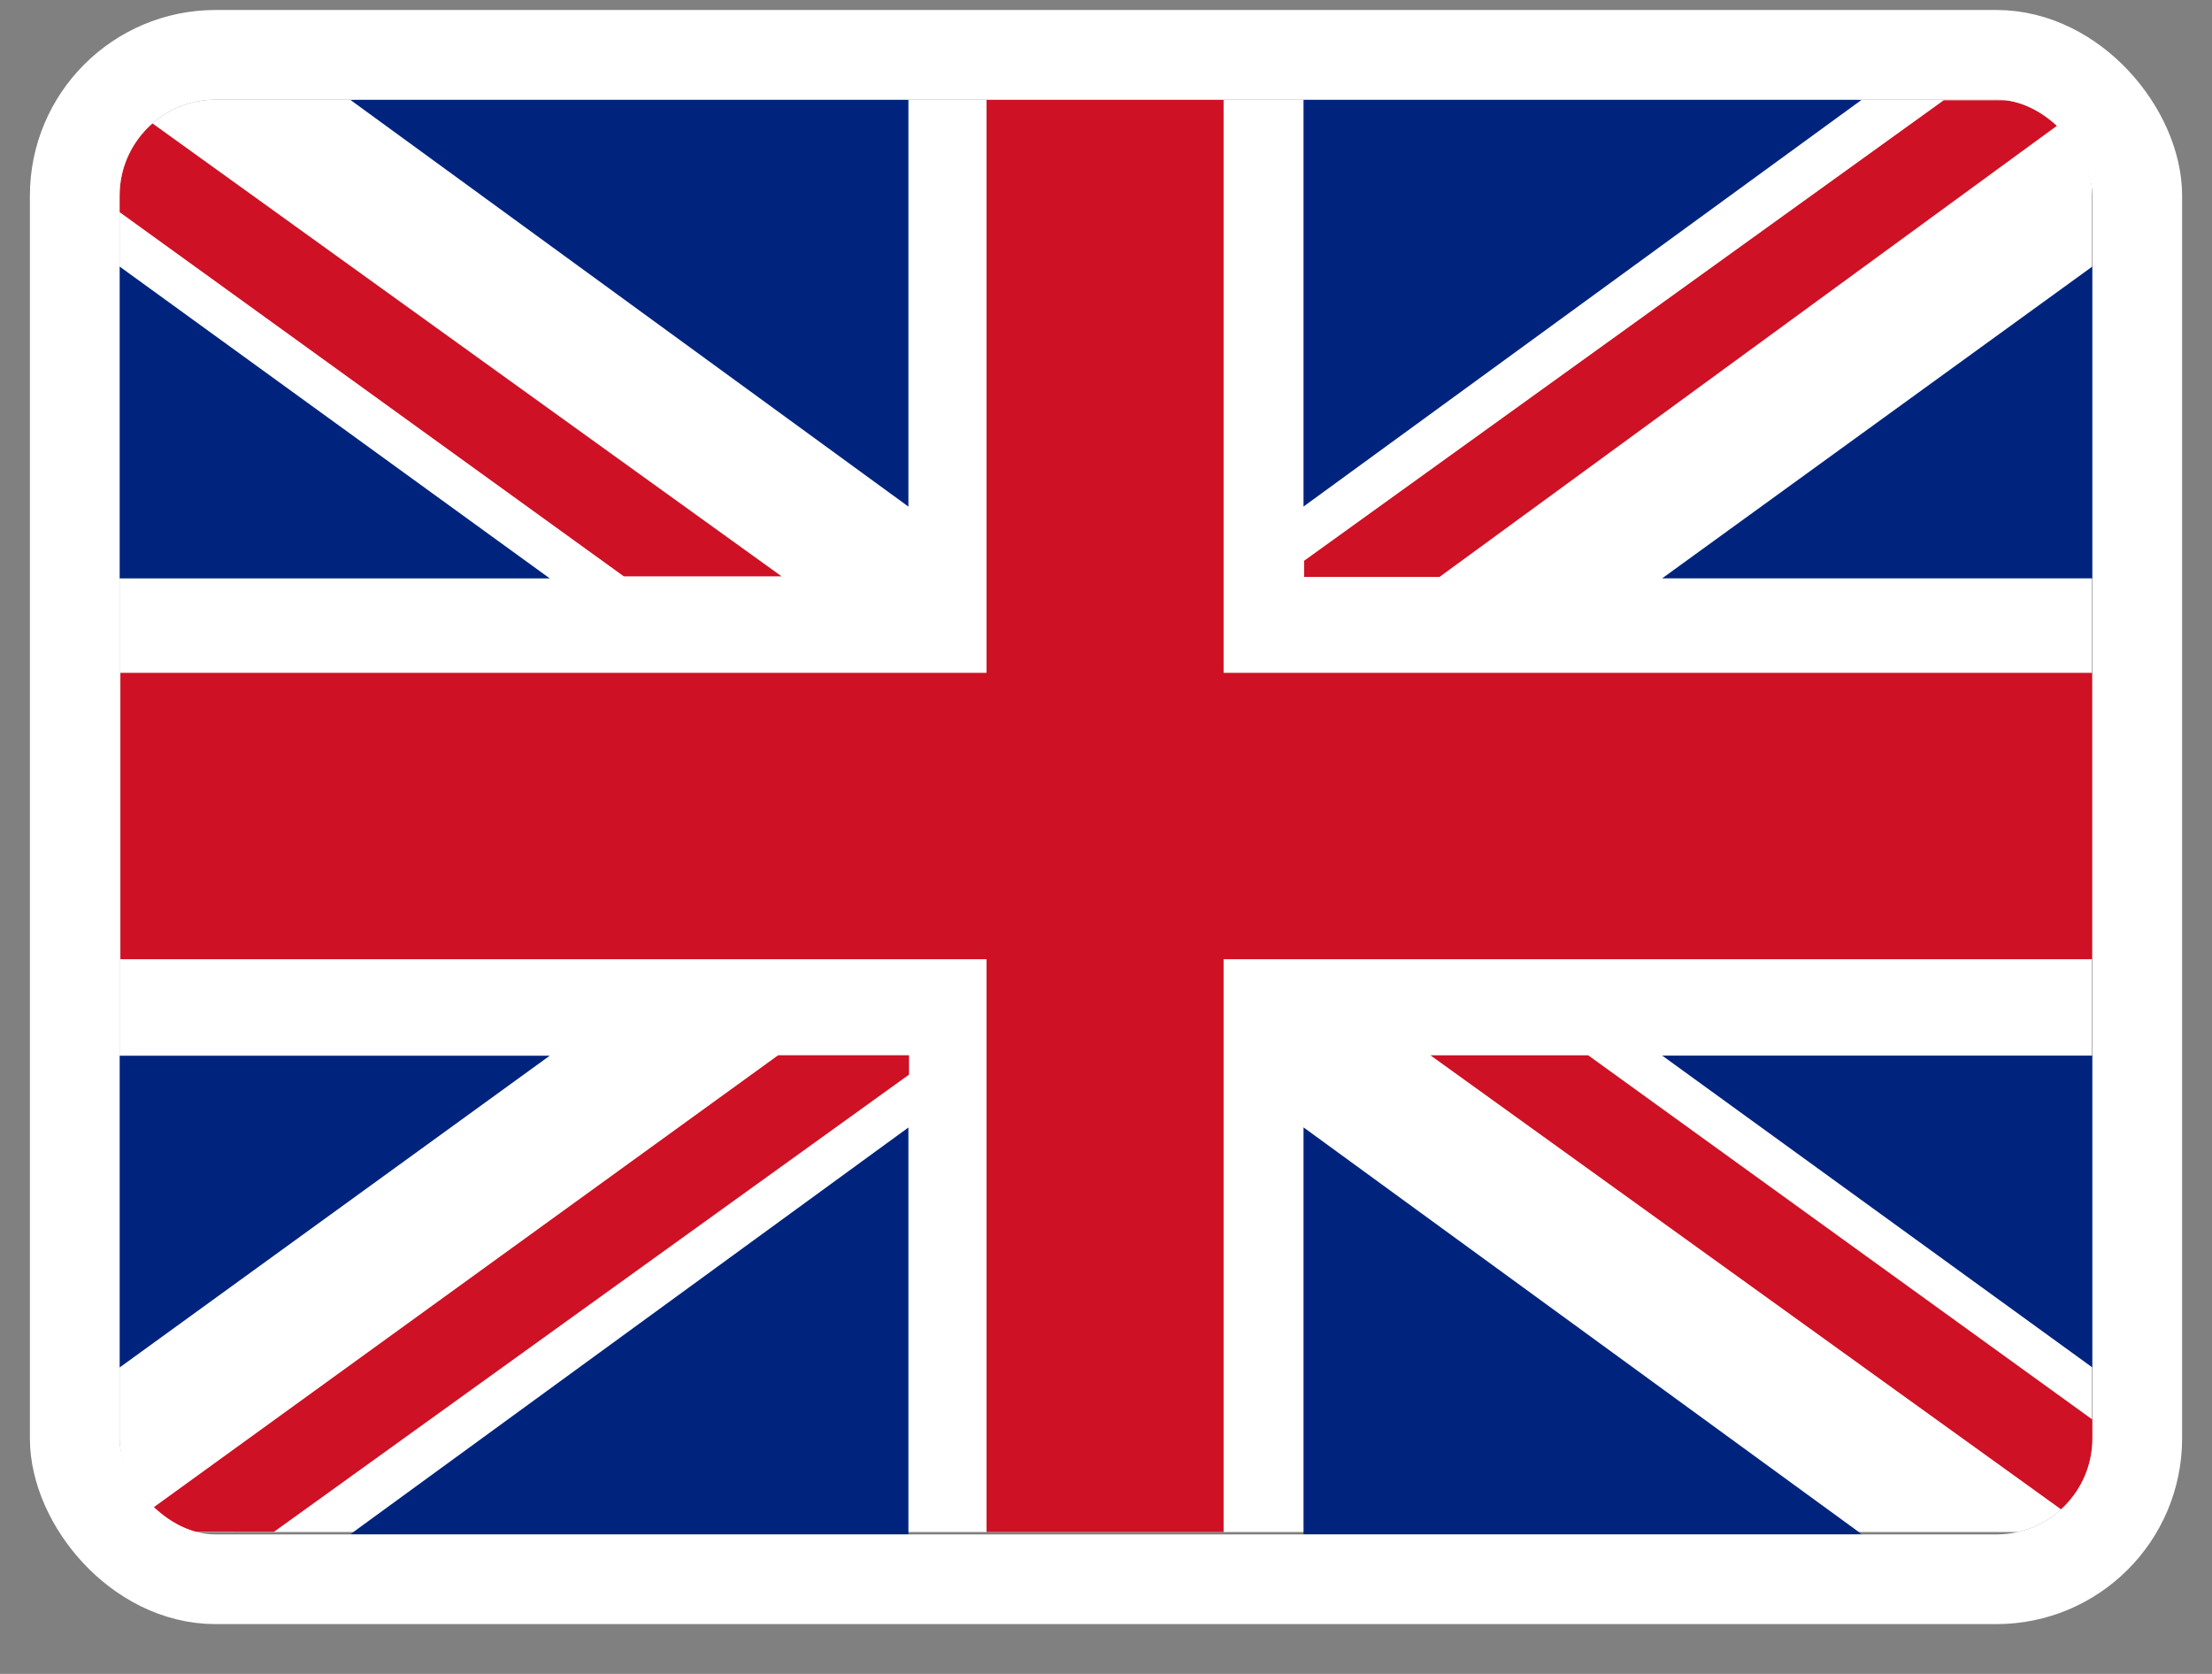
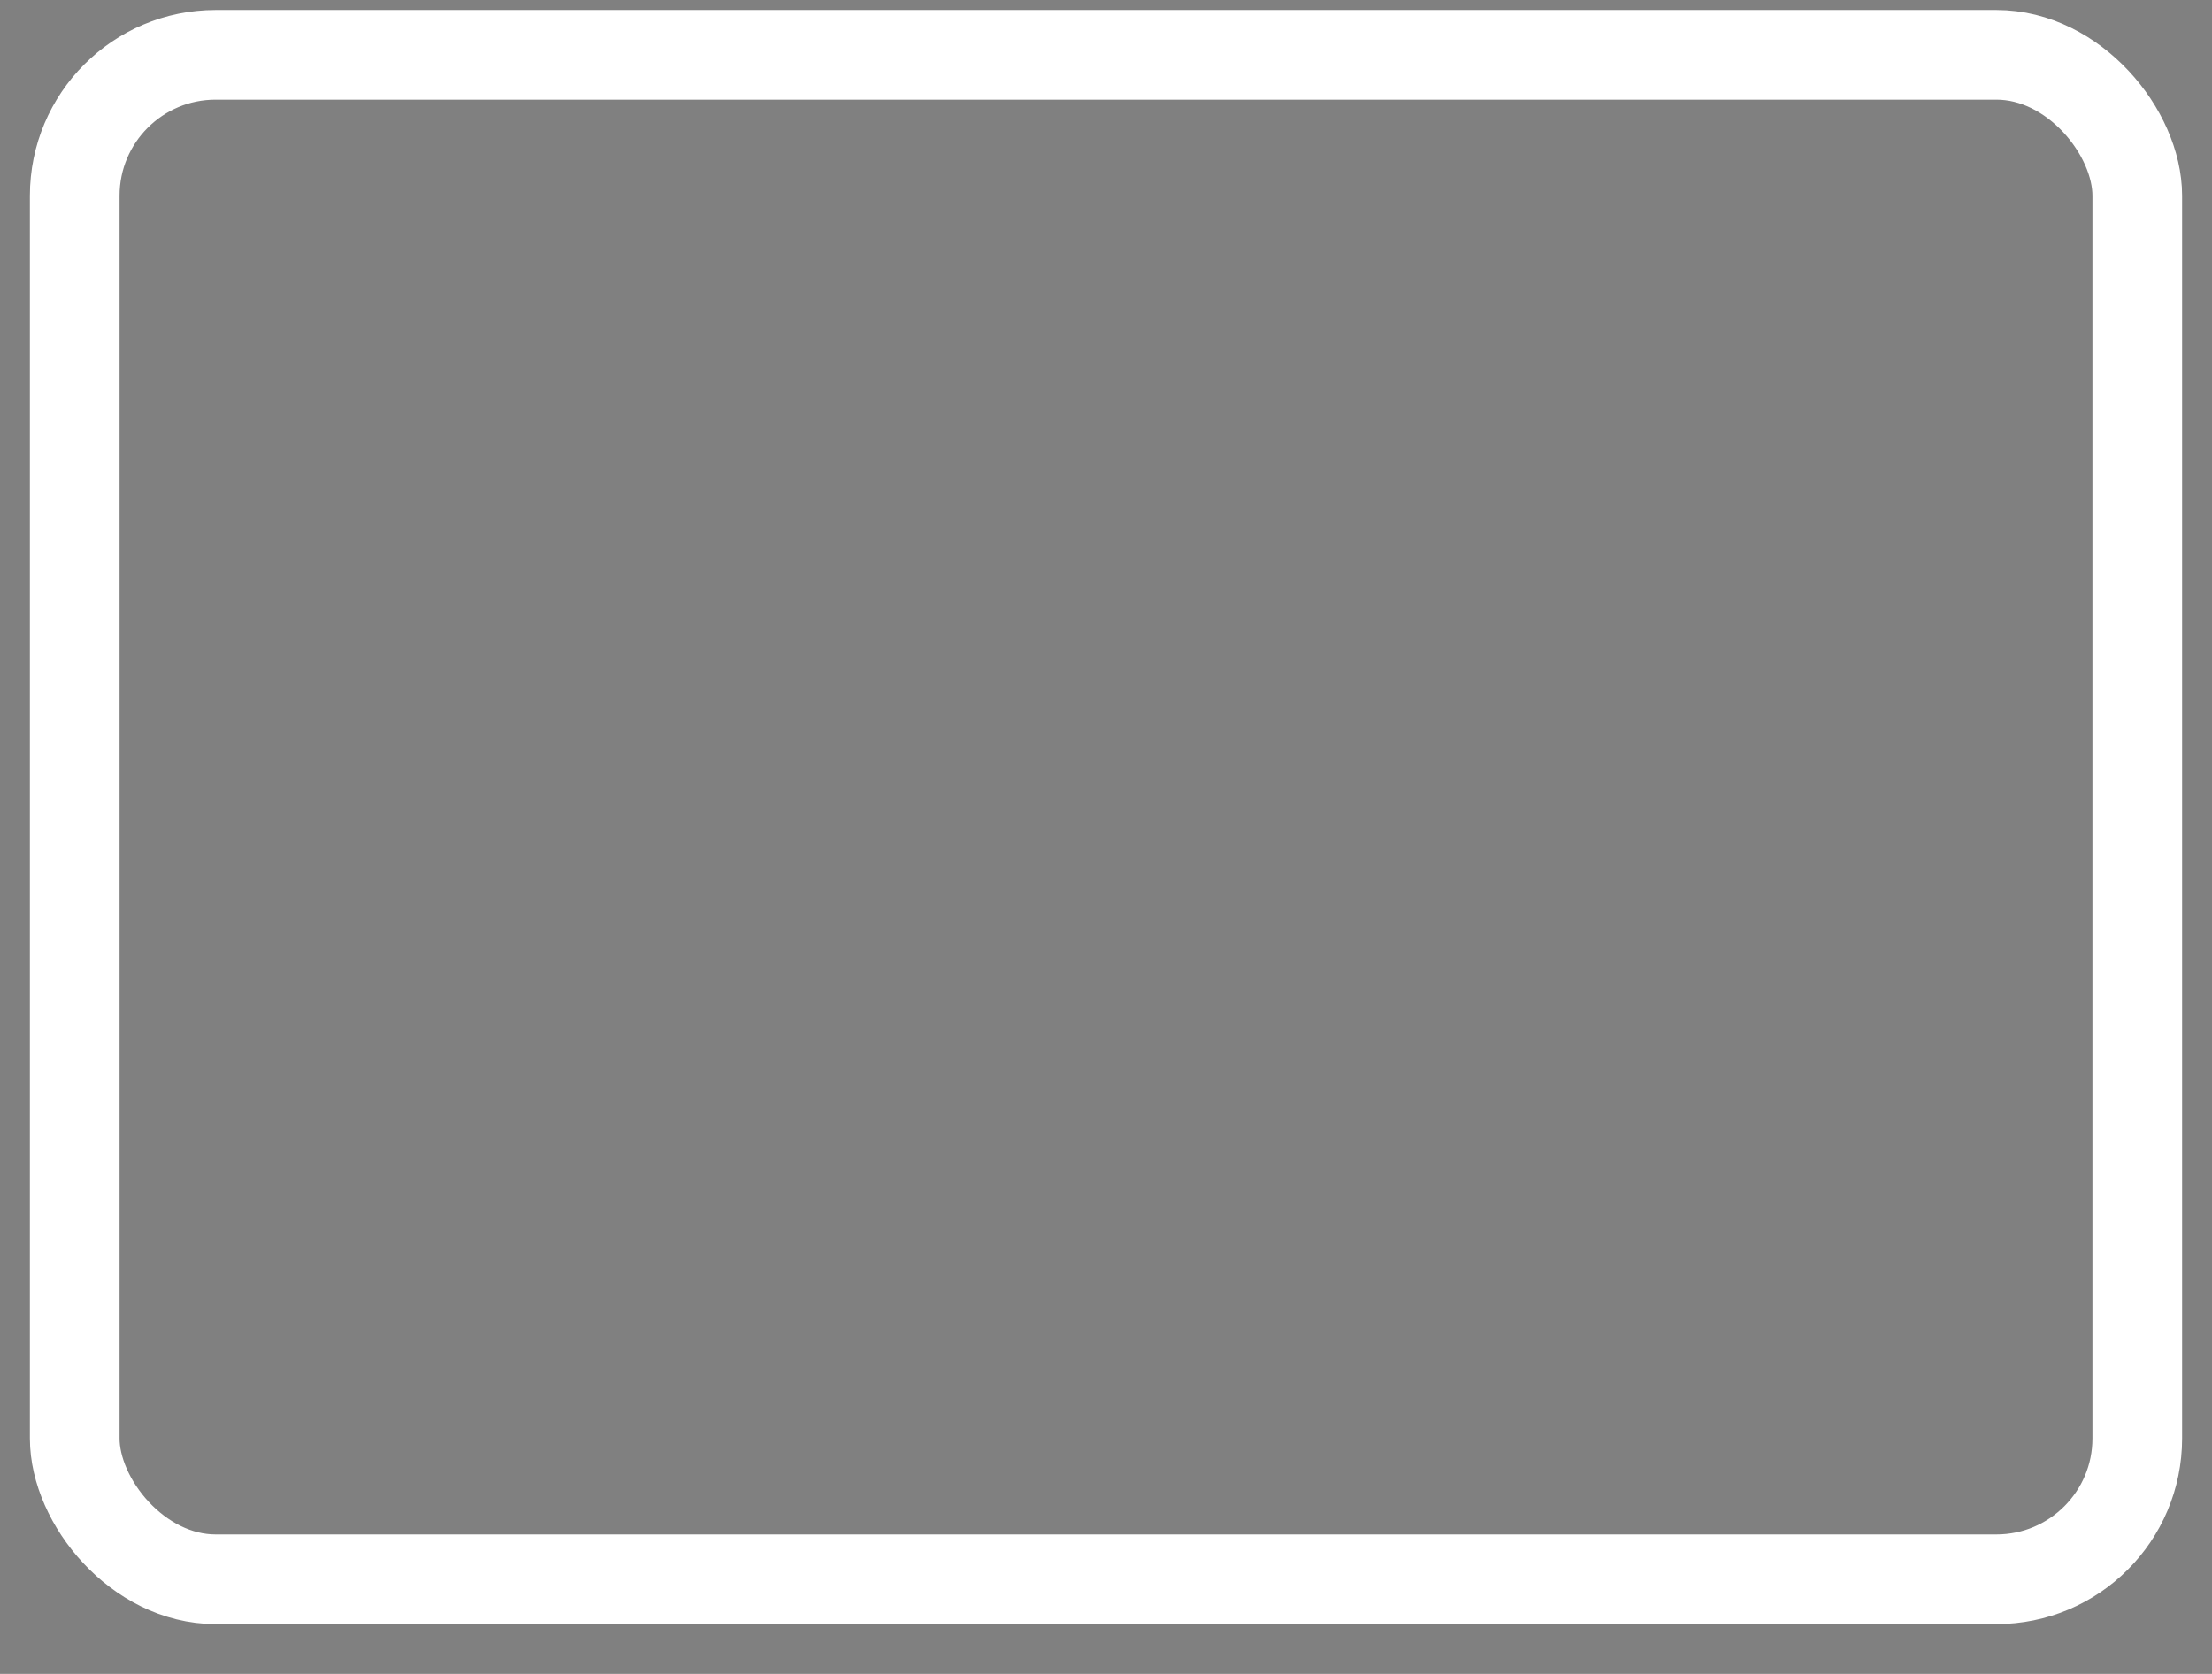
<svg xmlns="http://www.w3.org/2000/svg" width="37" height="28" viewBox="0 0 37 28" fill="none">
  <rect x="0" y="0" width="37" height="28" fill="#808080" stroke="none" />
  <g clip-path="url(#clip0_286_2061)">
    <path d="M34.991 1.668H2V25.627H34.991V1.668Z" fill="white" />
    <path d="M34.994 11.255H20.467V1.669H16.502V11.255H2.014V16.045H16.502V25.627H20.467V16.045H34.994V11.255Z" fill="#CE1124" />
-     <path d="M2 4.458V9.675H9.196L2 4.458Z" fill="#00247D" />
    <path d="M5.97 1.667L5.865 1.674L15.195 8.474V1.667H5.97Z" fill="#00247D" />
    <path d="M13.074 9.641L2 1.668V3.548L10.435 9.641H13.074Z" fill="#CE1124" />
    <path d="M23.926 17.652L35 25.625V23.746L26.565 17.652H23.926Z" fill="#CE1124" />
    <path d="M2 22.875V17.659H9.196L2 22.875Z" fill="#00247D" />
    <path d="M5.97 25.666L5.865 25.66L15.195 18.86V25.666H5.97Z" fill="#00247D" />
    <path d="M13.017 17.651L2.007 25.621L4.582 25.624L15.205 17.976V17.651H13.017Z" fill="#CE1124" />
-     <path d="M34.999 4.458V9.674H27.803L34.999 4.458Z" fill="#00247D" />
+     <path d="M34.999 4.458V9.674H27.803Z" fill="#00247D" />
    <path d="M31.029 1.667L31.135 1.673L21.804 8.473V1.667H31.029Z" fill="#00247D" />
    <path d="M34.989 1.678L32.513 1.677L21.814 9.38V9.651H24.078L34.989 1.678Z" fill="#CE1124" />
    <path d="M34.999 22.874V17.657H27.803L34.999 22.874Z" fill="#00247D" />
    <path d="M31.029 25.664L31.135 25.658L21.804 18.858V25.664H31.029Z" fill="#00247D" />
  </g>
  <rect x="1.25" y="0.917" width="34.5" height="25.5" rx="2.357" stroke="white" stroke-width="1.5" />
  <defs>
    <clipPath id="clip0_286_2061">
-       <rect x="2" y="1.667" width="33" height="24" rx="1.607" fill="white" />
-     </clipPath>
+       </clipPath>
  </defs>
</svg>